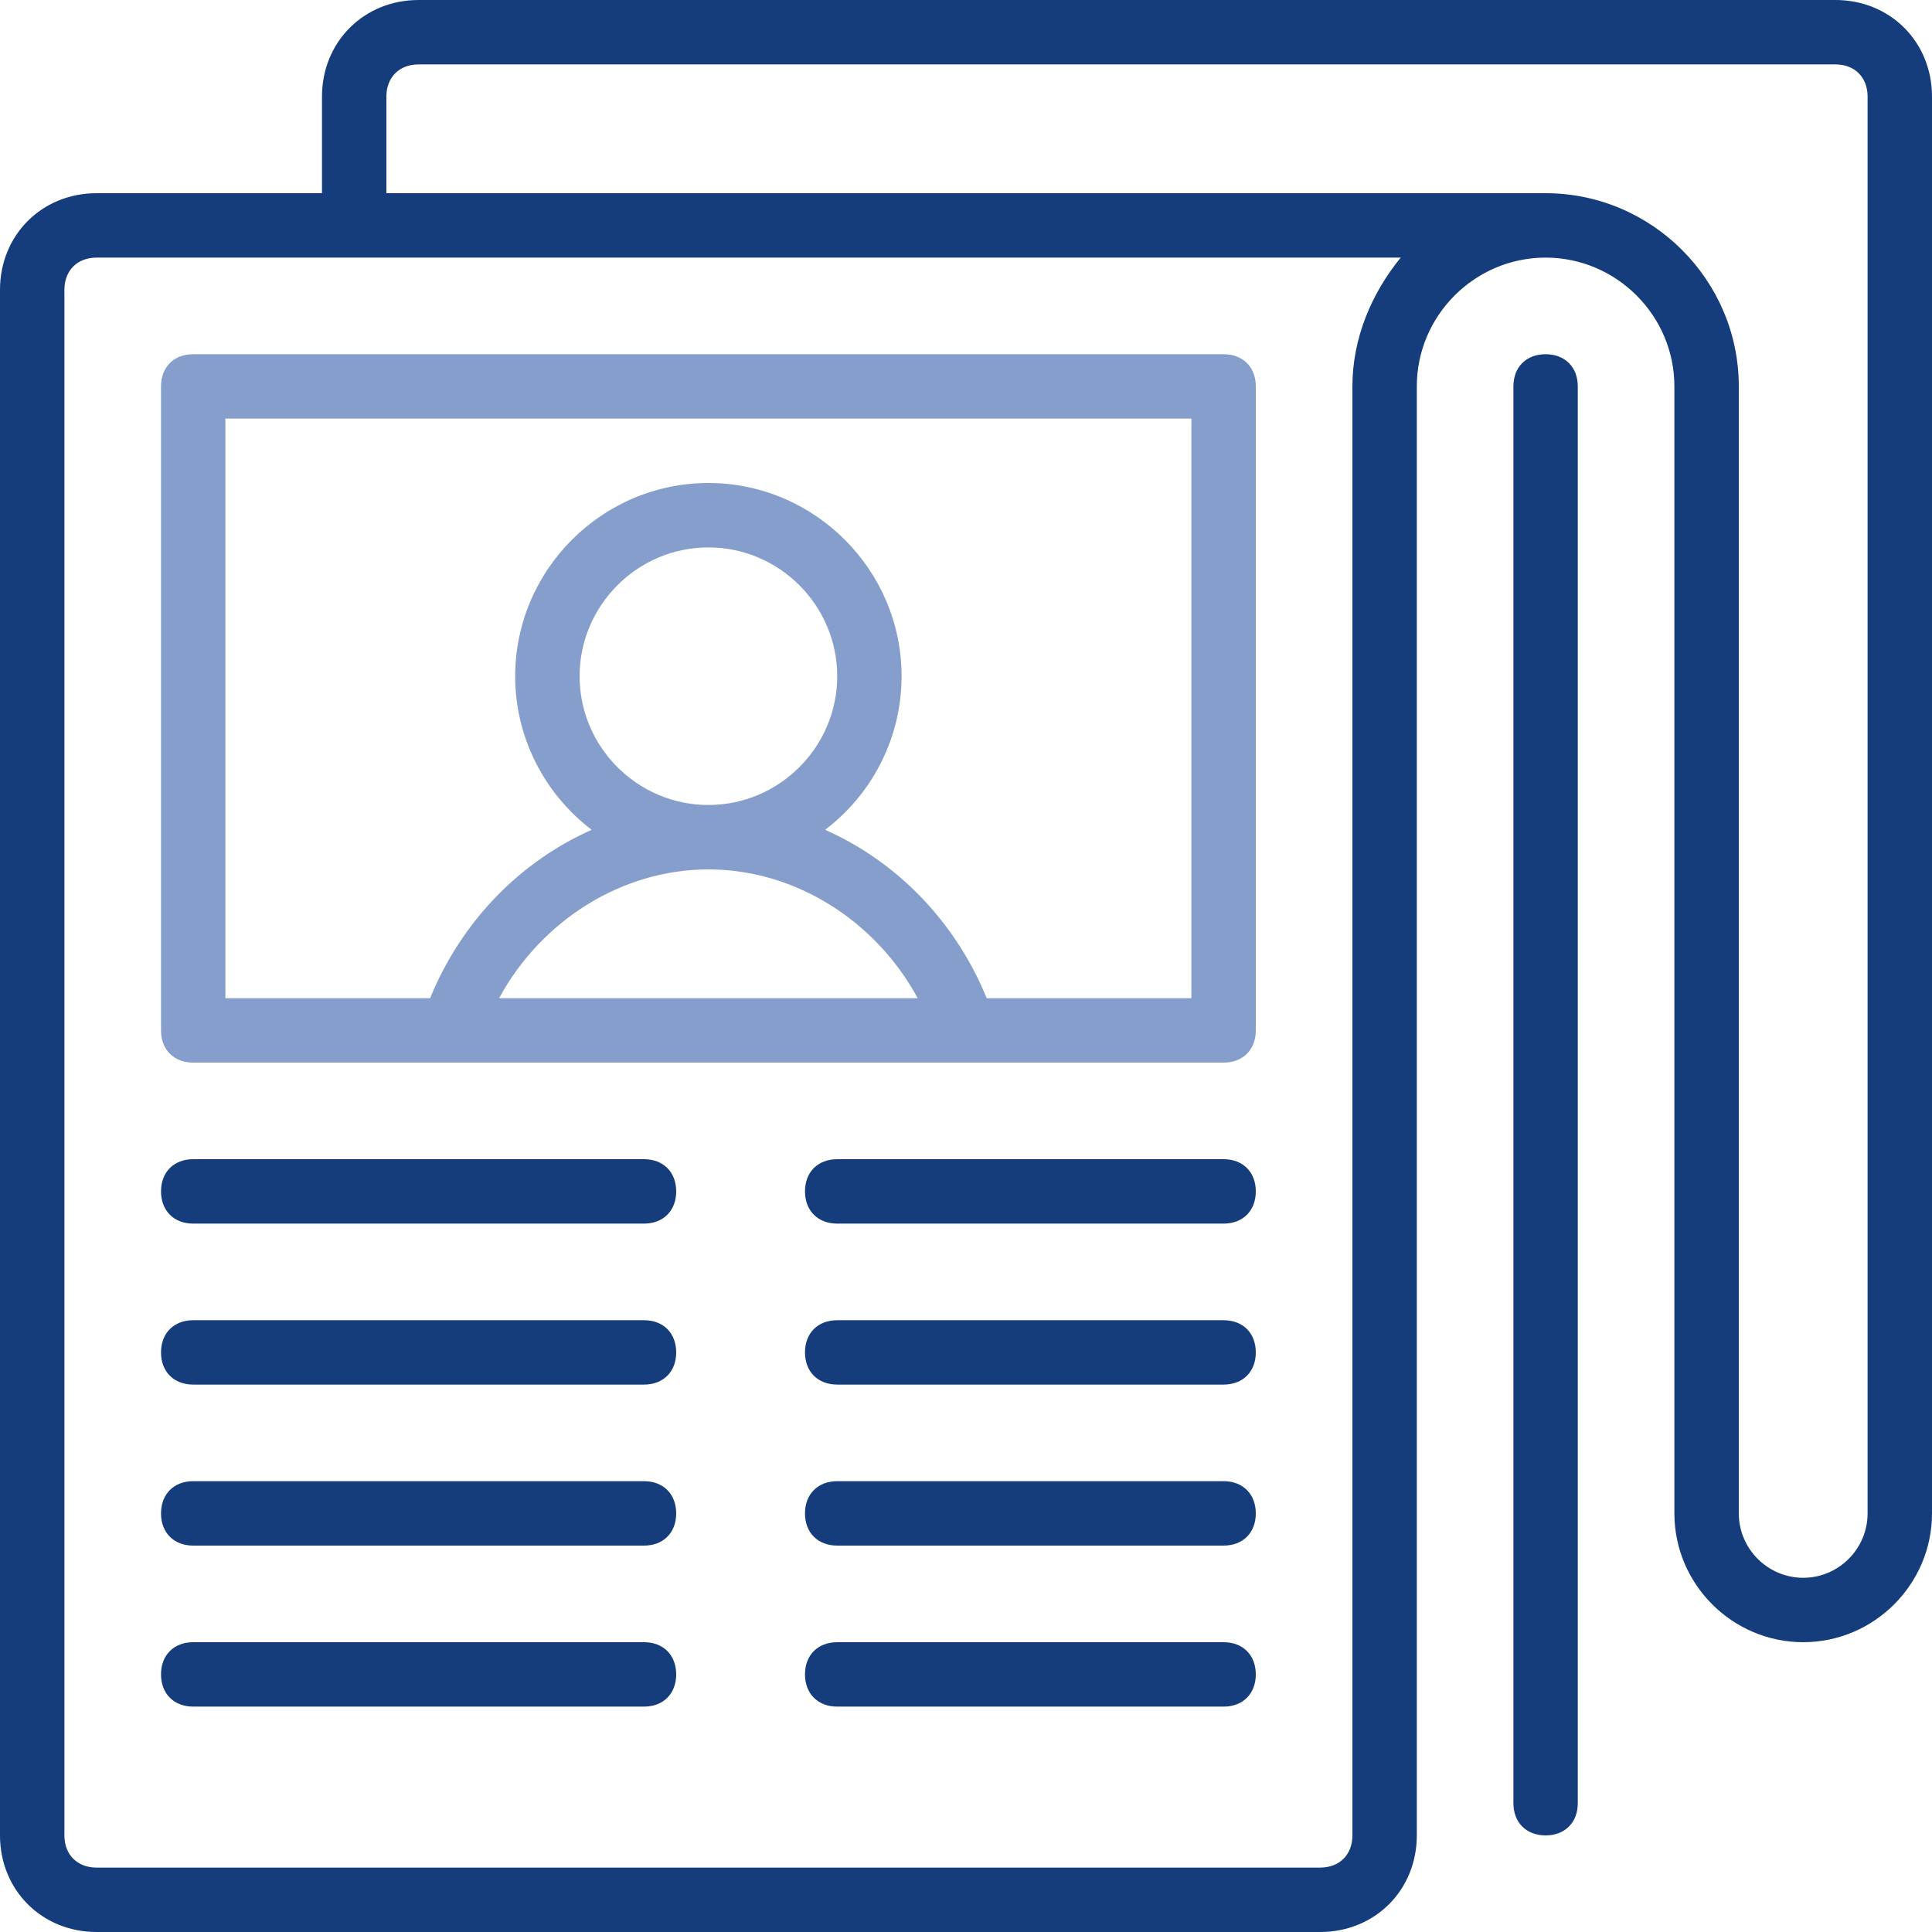
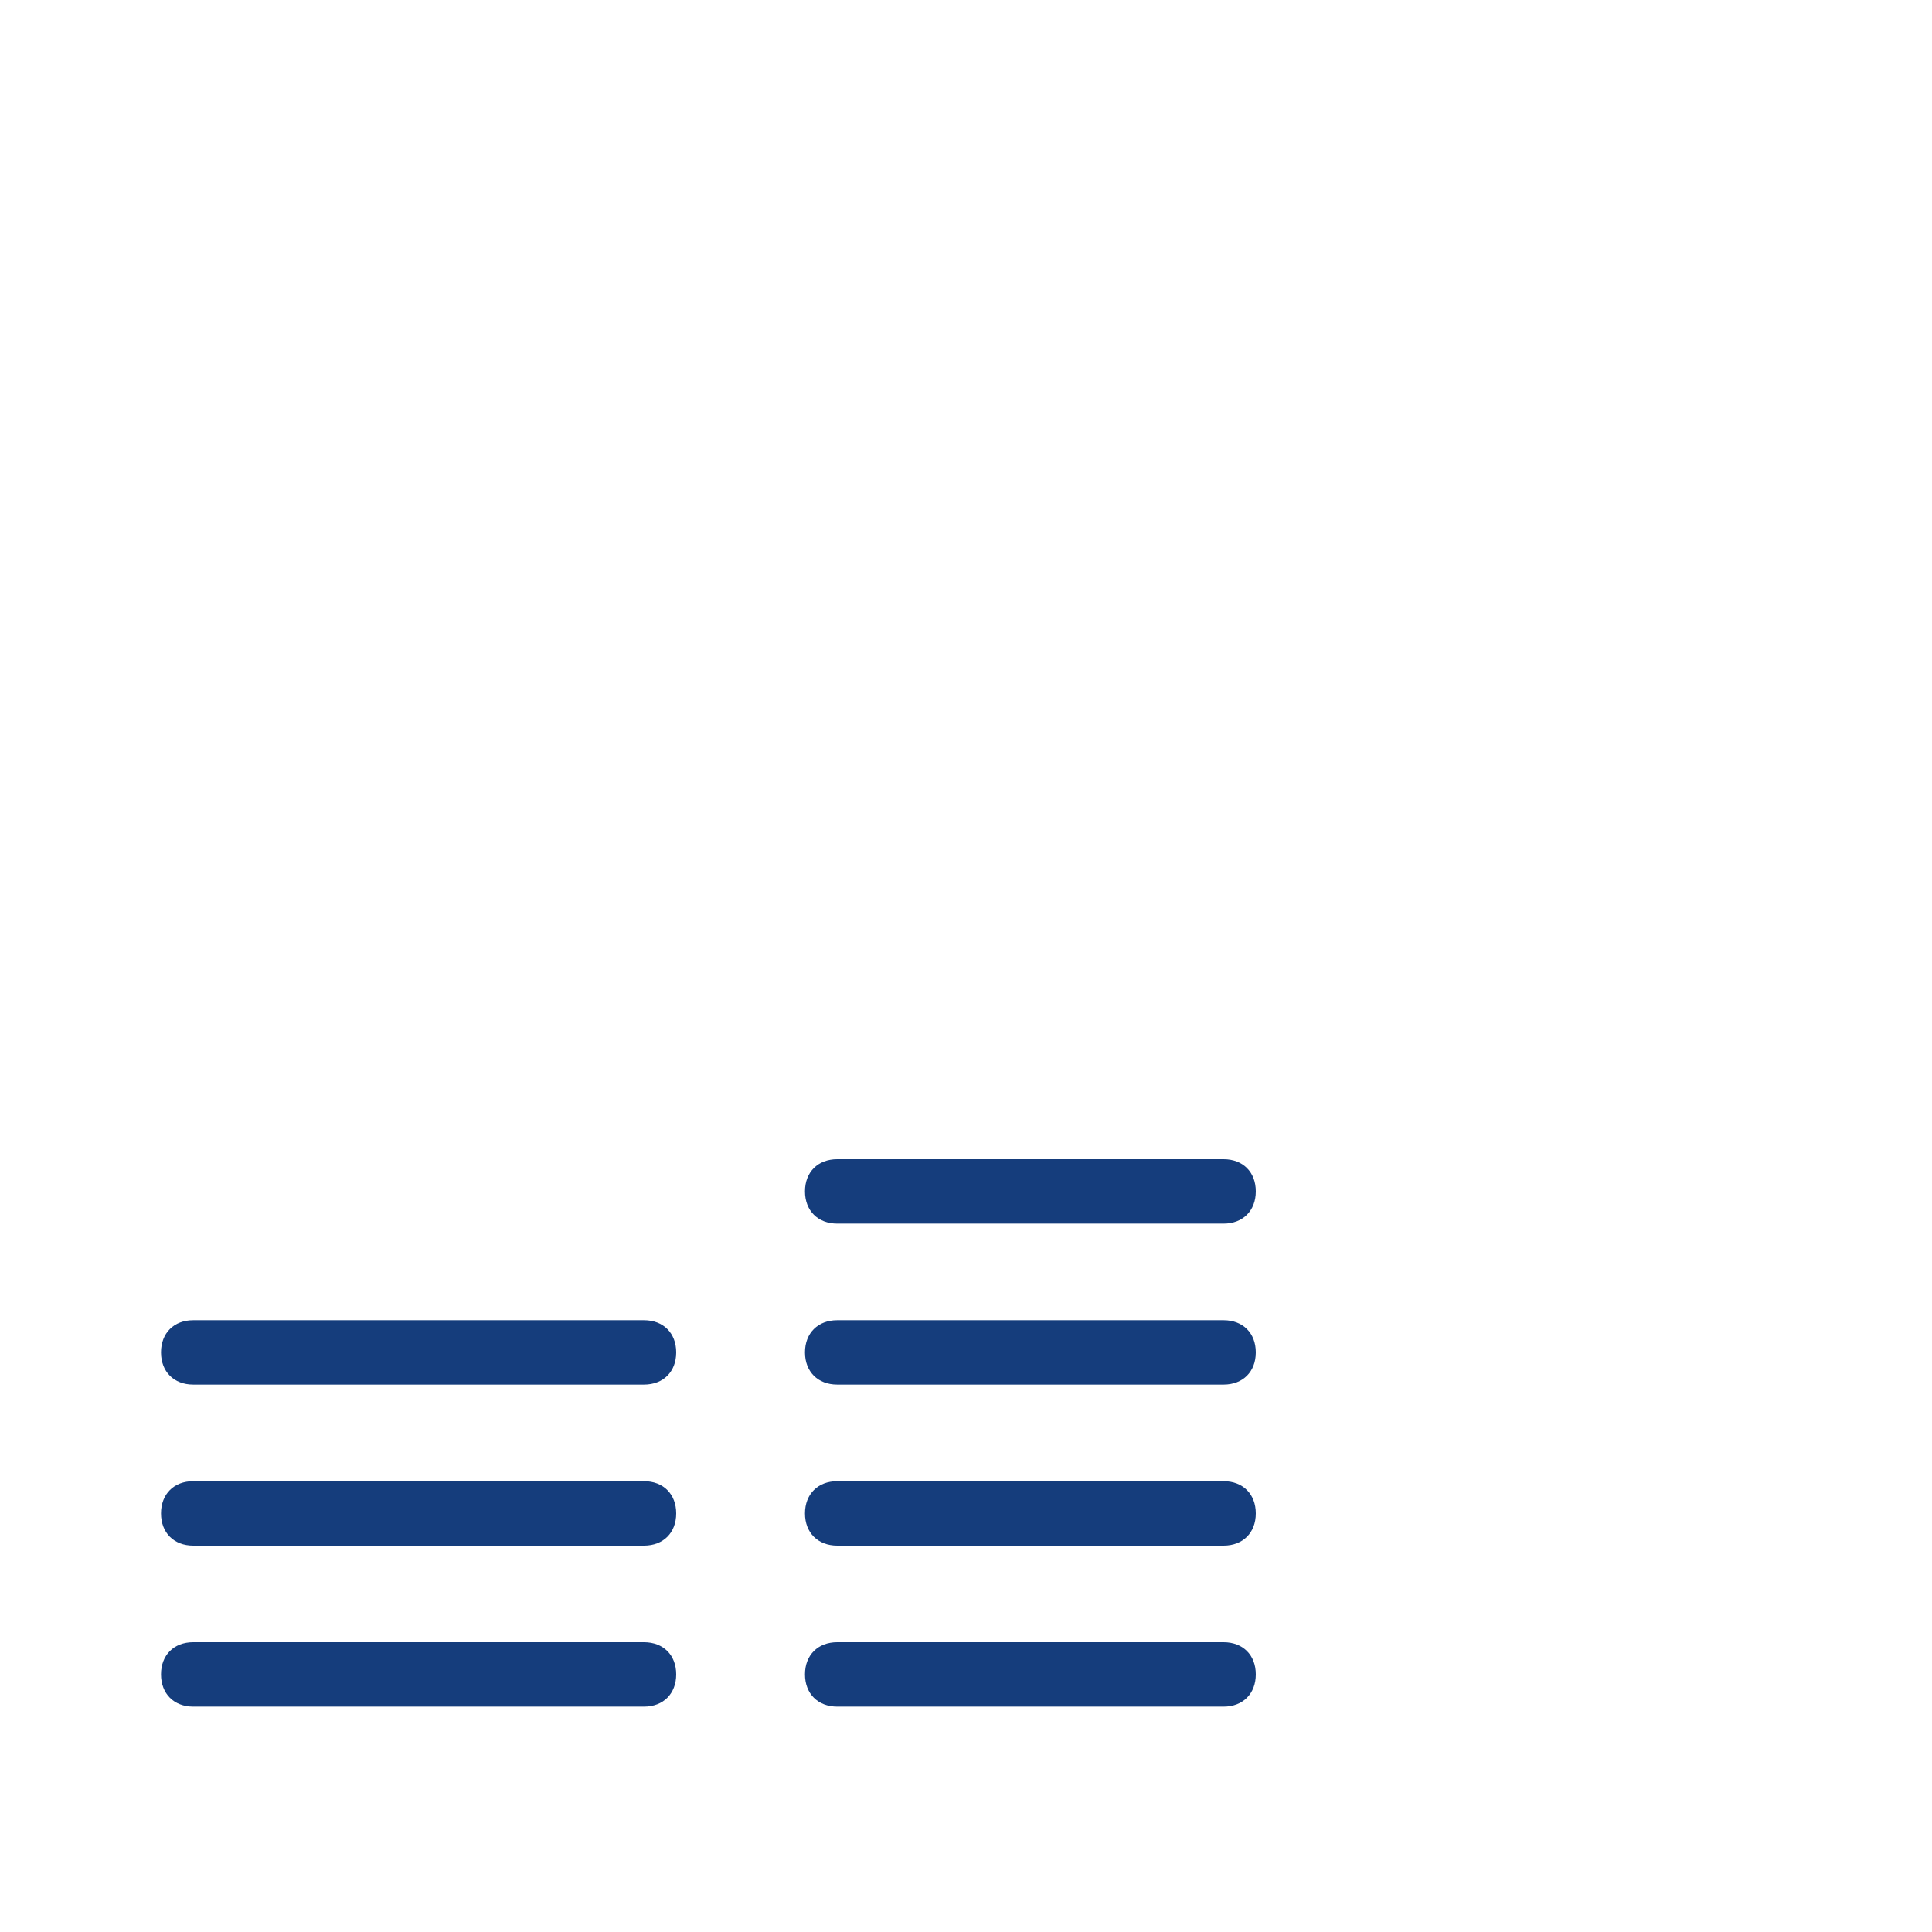
<svg xmlns="http://www.w3.org/2000/svg" width="50px" height="50px" viewBox="0 0 50 50" version="1.1">
  <title>assets/ico/kwalifikacje</title>
  <desc>Created with Sketch.</desc>
  <defs />
  <g id="assets/ico/kwalifikacje" stroke="none" stroke-width="1" fill="none" fill-rule="evenodd">
    <g id="newspaper-5" fill-rule="nonzero">
-       <path d="M47.5,0 L10.833,0 C9.417,0 8.333,1.083 8.333,2.5 L8.333,5 L2.5,5 C1.083,5 0,6.083 0,7.5 L0,47.5 C0,48.917 1.083,50 2.5,50 L34.167,50 C35.583,50 36.667,48.917 36.667,47.5 L36.667,10 C36.667,8.167 38.167,6.667 40,6.667 C41.833,6.667 43.333,8.167 43.333,10 L43.333,39.167 C43.333,41 44.833,42.5 46.667,42.5 C48.5,42.5 50,41 50,39.167 L50,2.5 C50,1.083 48.917,0 47.5,0 Z M35,10 L35,47.5 C35,48 34.667,48.333 34.167,48.333 L2.5,48.333 C2,48.333 1.667,48 1.667,47.5 L1.667,7.5 C1.667,7 2,6.667 2.5,6.667 L9.167,6.667 L36.25,6.667 C35.5,7.583 35,8.75 35,10 Z M48.333,39.167 C48.333,40.083 47.583,40.833 46.667,40.833 C45.75,40.833 45,40.083 45,39.167 L45,10 C45,7.25 42.75,5 40,5 L10,5 L10,2.5 C10,2 10.333,1.667 10.833,1.667 L47.5,1.667 C48,1.667 48.333,2 48.333,2.5 L48.333,39.167 Z" id="Shape" fill="#153D7C" />
-       <path d="M40,9.167 C39.5,9.167 39.167,9.5 39.167,10 L39.167,46.667 C39.167,47.167 39.5,47.5 40,47.5 C40.5,47.5 40.833,47.167 40.833,46.667 L40.833,10 C40.833,9.5 40.5,9.167 40,9.167 Z" id="Shape" fill="#153D7C" />
-       <path d="M4.167,10 L4.167,26.667 C4.167,27.167 4.5,27.5 5,27.5 L11.667,27.5 L25,27.5 L31.667,27.5 C32.167,27.5 32.5,27.167 32.5,26.667 L32.5,10 C32.5,9.5 32.167,9.167 31.667,9.167 L5,9.167 C4.5,9.167 4.167,9.5 4.167,10 Z M12.917,25.833 C14,23.833 16.083,22.5 18.333,22.5 C20.583,22.5 22.667,23.833 23.75,25.833 L12.917,25.833 Z M15,17.5 C15,15.667 16.5,14.167 18.333,14.167 C20.167,14.167 21.667,15.667 21.667,17.5 C21.667,19.333 20.167,20.833 18.333,20.833 C16.5,20.833 15,19.333 15,17.5 Z M5.833,10.833 L30.833,10.833 L30.833,25.833 L25.536,25.833 C24.722,23.839 23.201,22.293 21.354,21.476 C22.555,20.561 23.333,19.117 23.333,17.5 C23.333,14.75 21.083,12.5 18.333,12.5 C15.583,12.5 13.333,14.75 13.333,17.5 C13.333,19.117 14.112,20.561 15.312,21.476 C13.466,22.293 11.945,23.839 11.131,25.833 L5.833,25.833 L5.833,10.833 Z" id="Shape" fill="#859ECB" />
-       <path d="M16.667,30 L5,30 C4.5,30 4.167,30.333 4.167,30.833 C4.167,31.333 4.5,31.667 5,31.667 L16.667,31.667 C17.167,31.667 17.5,31.333 17.5,30.833 C17.5,30.333 17.167,30 16.667,30 Z" id="Shape" fill="#153D7C" />
      <path d="M16.667,34.167 L5,34.167 C4.5,34.167 4.167,34.5 4.167,35 C4.167,35.5 4.5,35.833 5,35.833 L16.667,35.833 C17.167,35.833 17.5,35.5 17.5,35 C17.5,34.5 17.167,34.167 16.667,34.167 Z" id="Shape" fill="#153D7C" />
      <path d="M31.667,34.167 L21.667,34.167 C21.167,34.167 20.833,34.5 20.833,35 C20.833,35.5 21.167,35.833 21.667,35.833 L31.667,35.833 C32.167,35.833 32.5,35.5 32.5,35 C32.5,34.5 32.167,34.167 31.667,34.167 Z" id="Shape" fill="#153D7C" />
      <path d="M31.667,30 L21.667,30 C21.167,30 20.833,30.333 20.833,30.833 C20.833,31.333 21.167,31.667 21.667,31.667 L31.667,31.667 C32.167,31.667 32.5,31.333 32.5,30.833 C32.5,30.333 32.167,30 31.667,30 Z" id="Shape" fill="#153D7C" />
      <path d="M16.667,38.333 L5,38.333 C4.5,38.333 4.167,38.667 4.167,39.167 C4.167,39.667 4.5,40 5,40 L16.667,40 C17.167,40 17.5,39.667 17.5,39.167 C17.5,38.667 17.167,38.333 16.667,38.333 Z" id="Shape" fill="#153D7C" />
      <path d="M31.667,38.333 L21.667,38.333 C21.167,38.333 20.833,38.667 20.833,39.167 C20.833,39.667 21.167,40 21.667,40 L31.667,40 C32.167,40 32.5,39.667 32.5,39.167 C32.5,38.667 32.167,38.333 31.667,38.333 Z" id="Shape" fill="#153D7C" />
      <path d="M16.667,42.5 L5,42.5 C4.5,42.5 4.167,42.833 4.167,43.333 C4.167,43.833 4.5,44.167 5,44.167 L16.667,44.167 C17.167,44.167 17.5,43.833 17.5,43.333 C17.5,42.833 17.167,42.5 16.667,42.5 Z" id="Shape" fill="#153D7C" />
      <path d="M31.667,42.5 L21.667,42.5 C21.167,42.5 20.833,42.833 20.833,43.333 C20.833,43.833 21.167,44.167 21.667,44.167 L31.667,44.167 C32.167,44.167 32.5,43.833 32.5,43.333 C32.5,42.833 32.167,42.5 31.667,42.5 Z" id="Shape" fill="#153D7C" />
    </g>
  </g>
</svg>